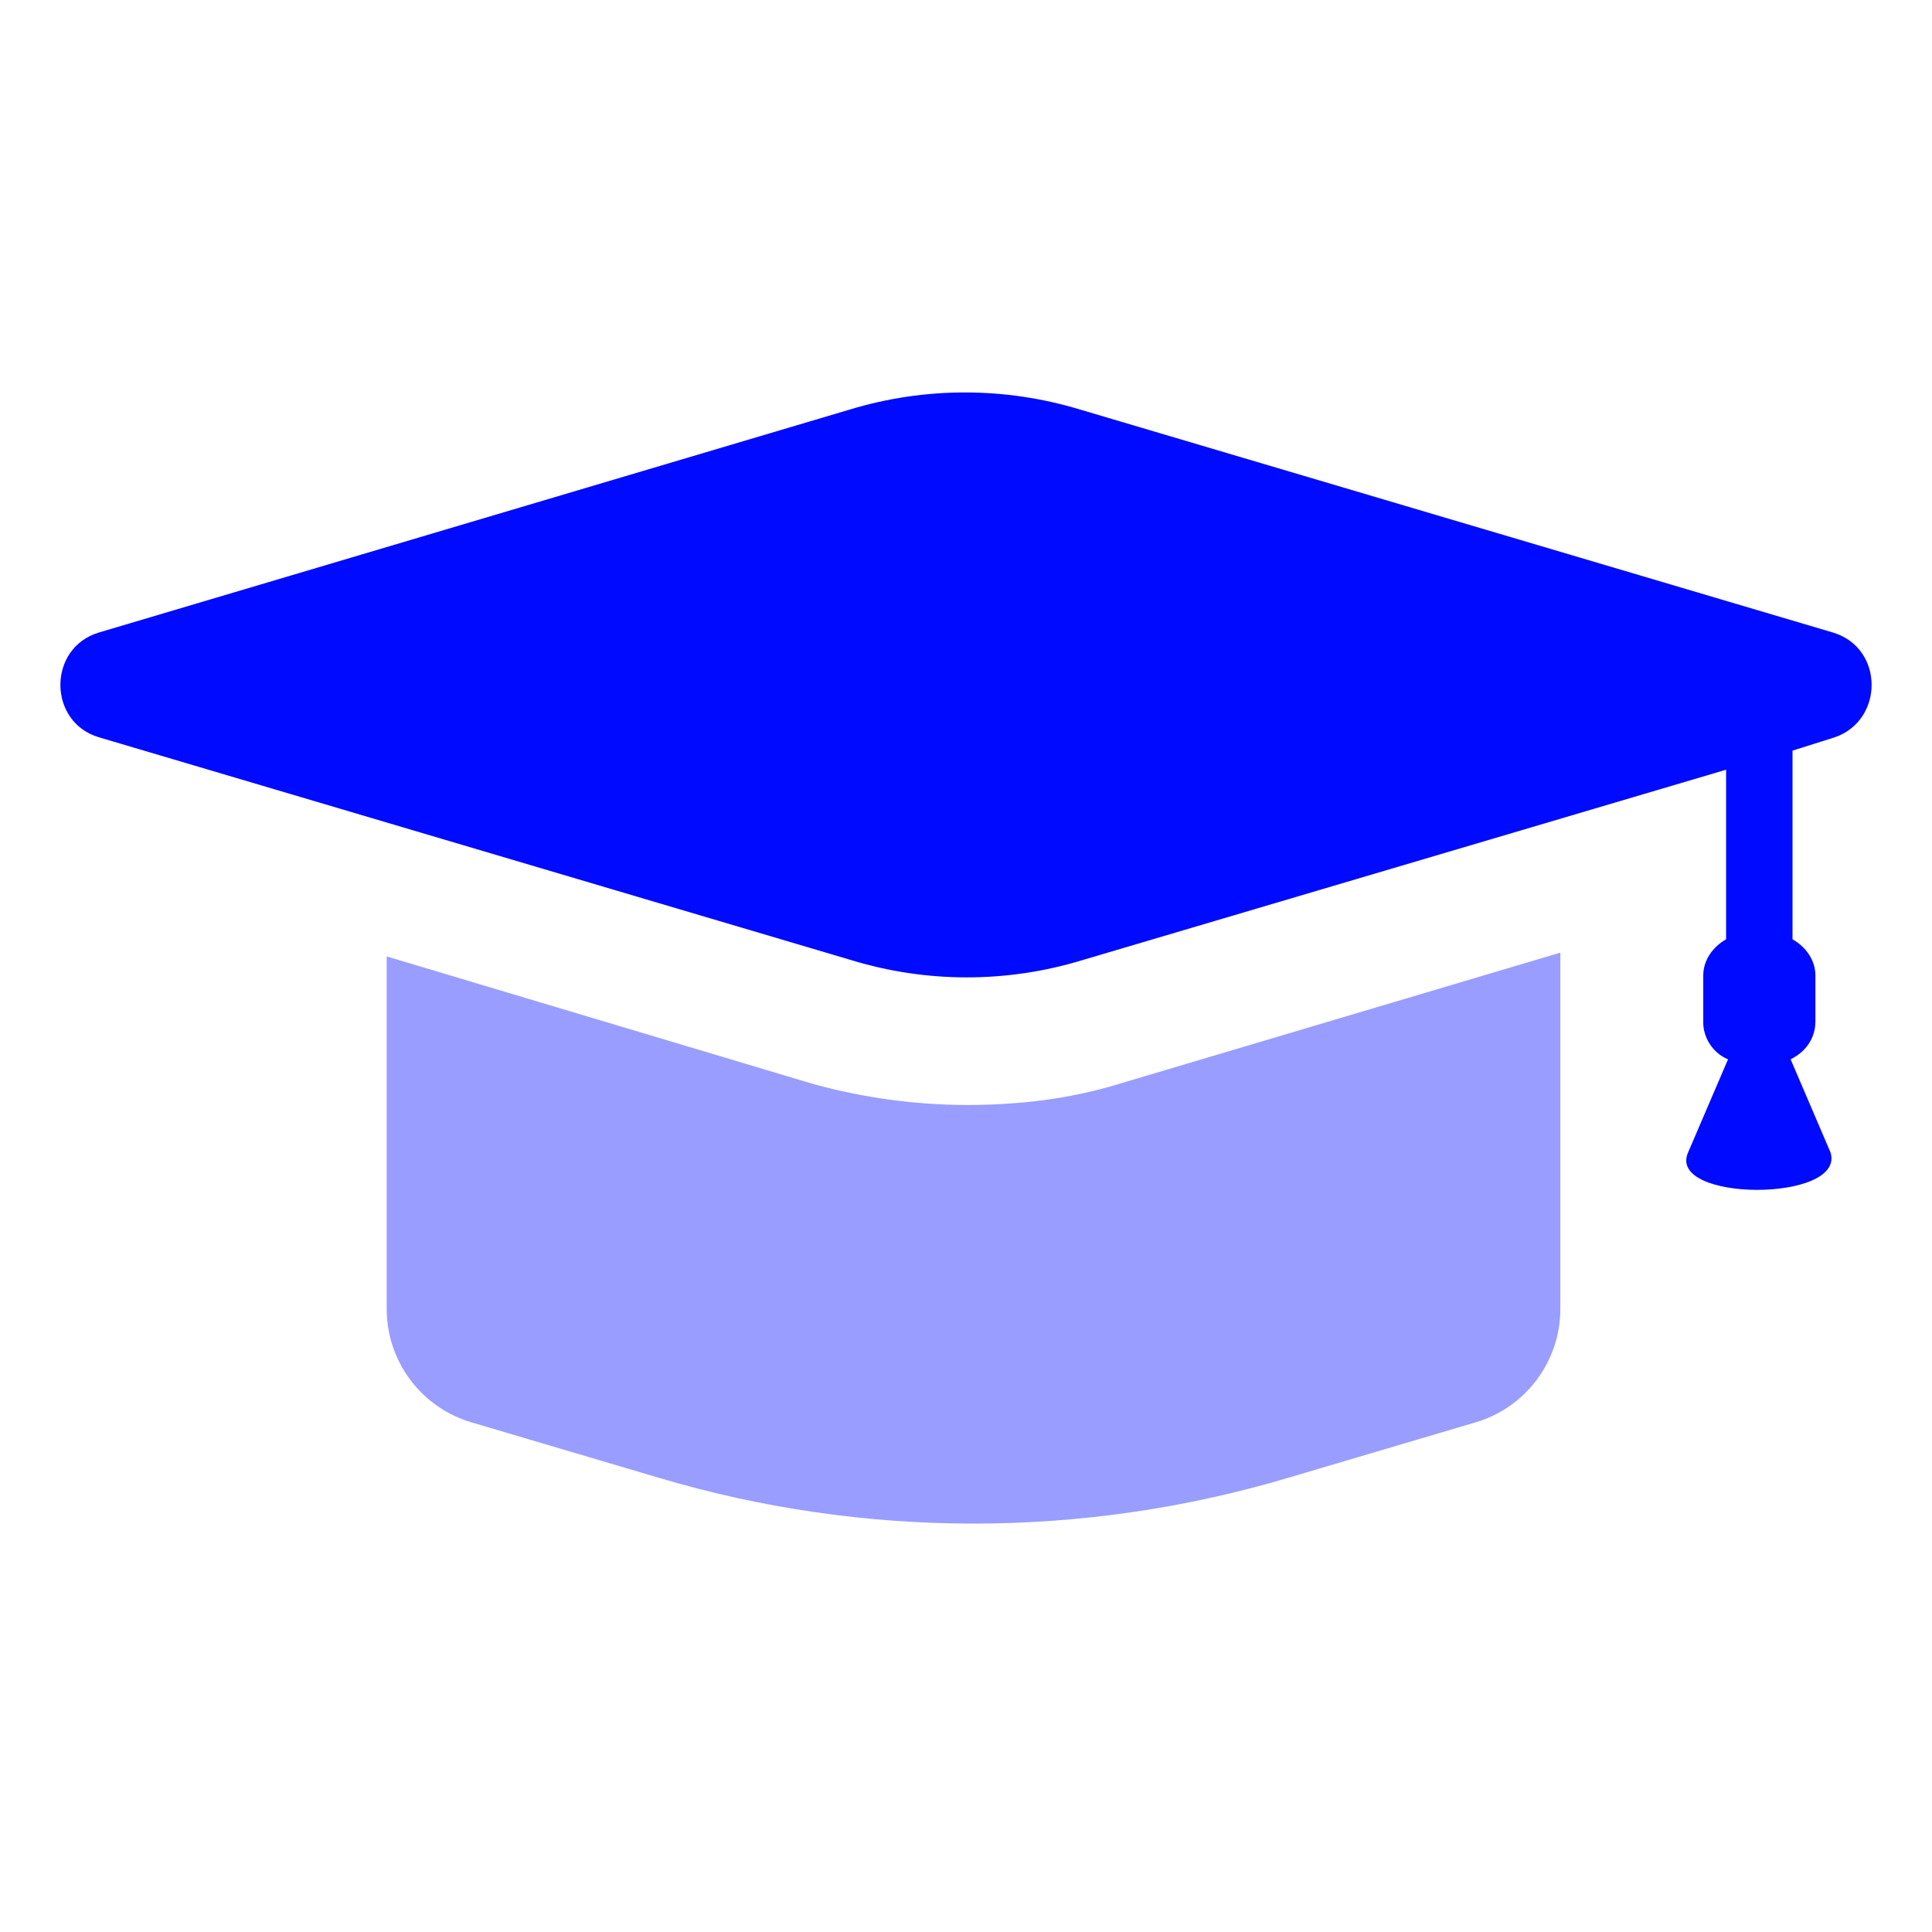
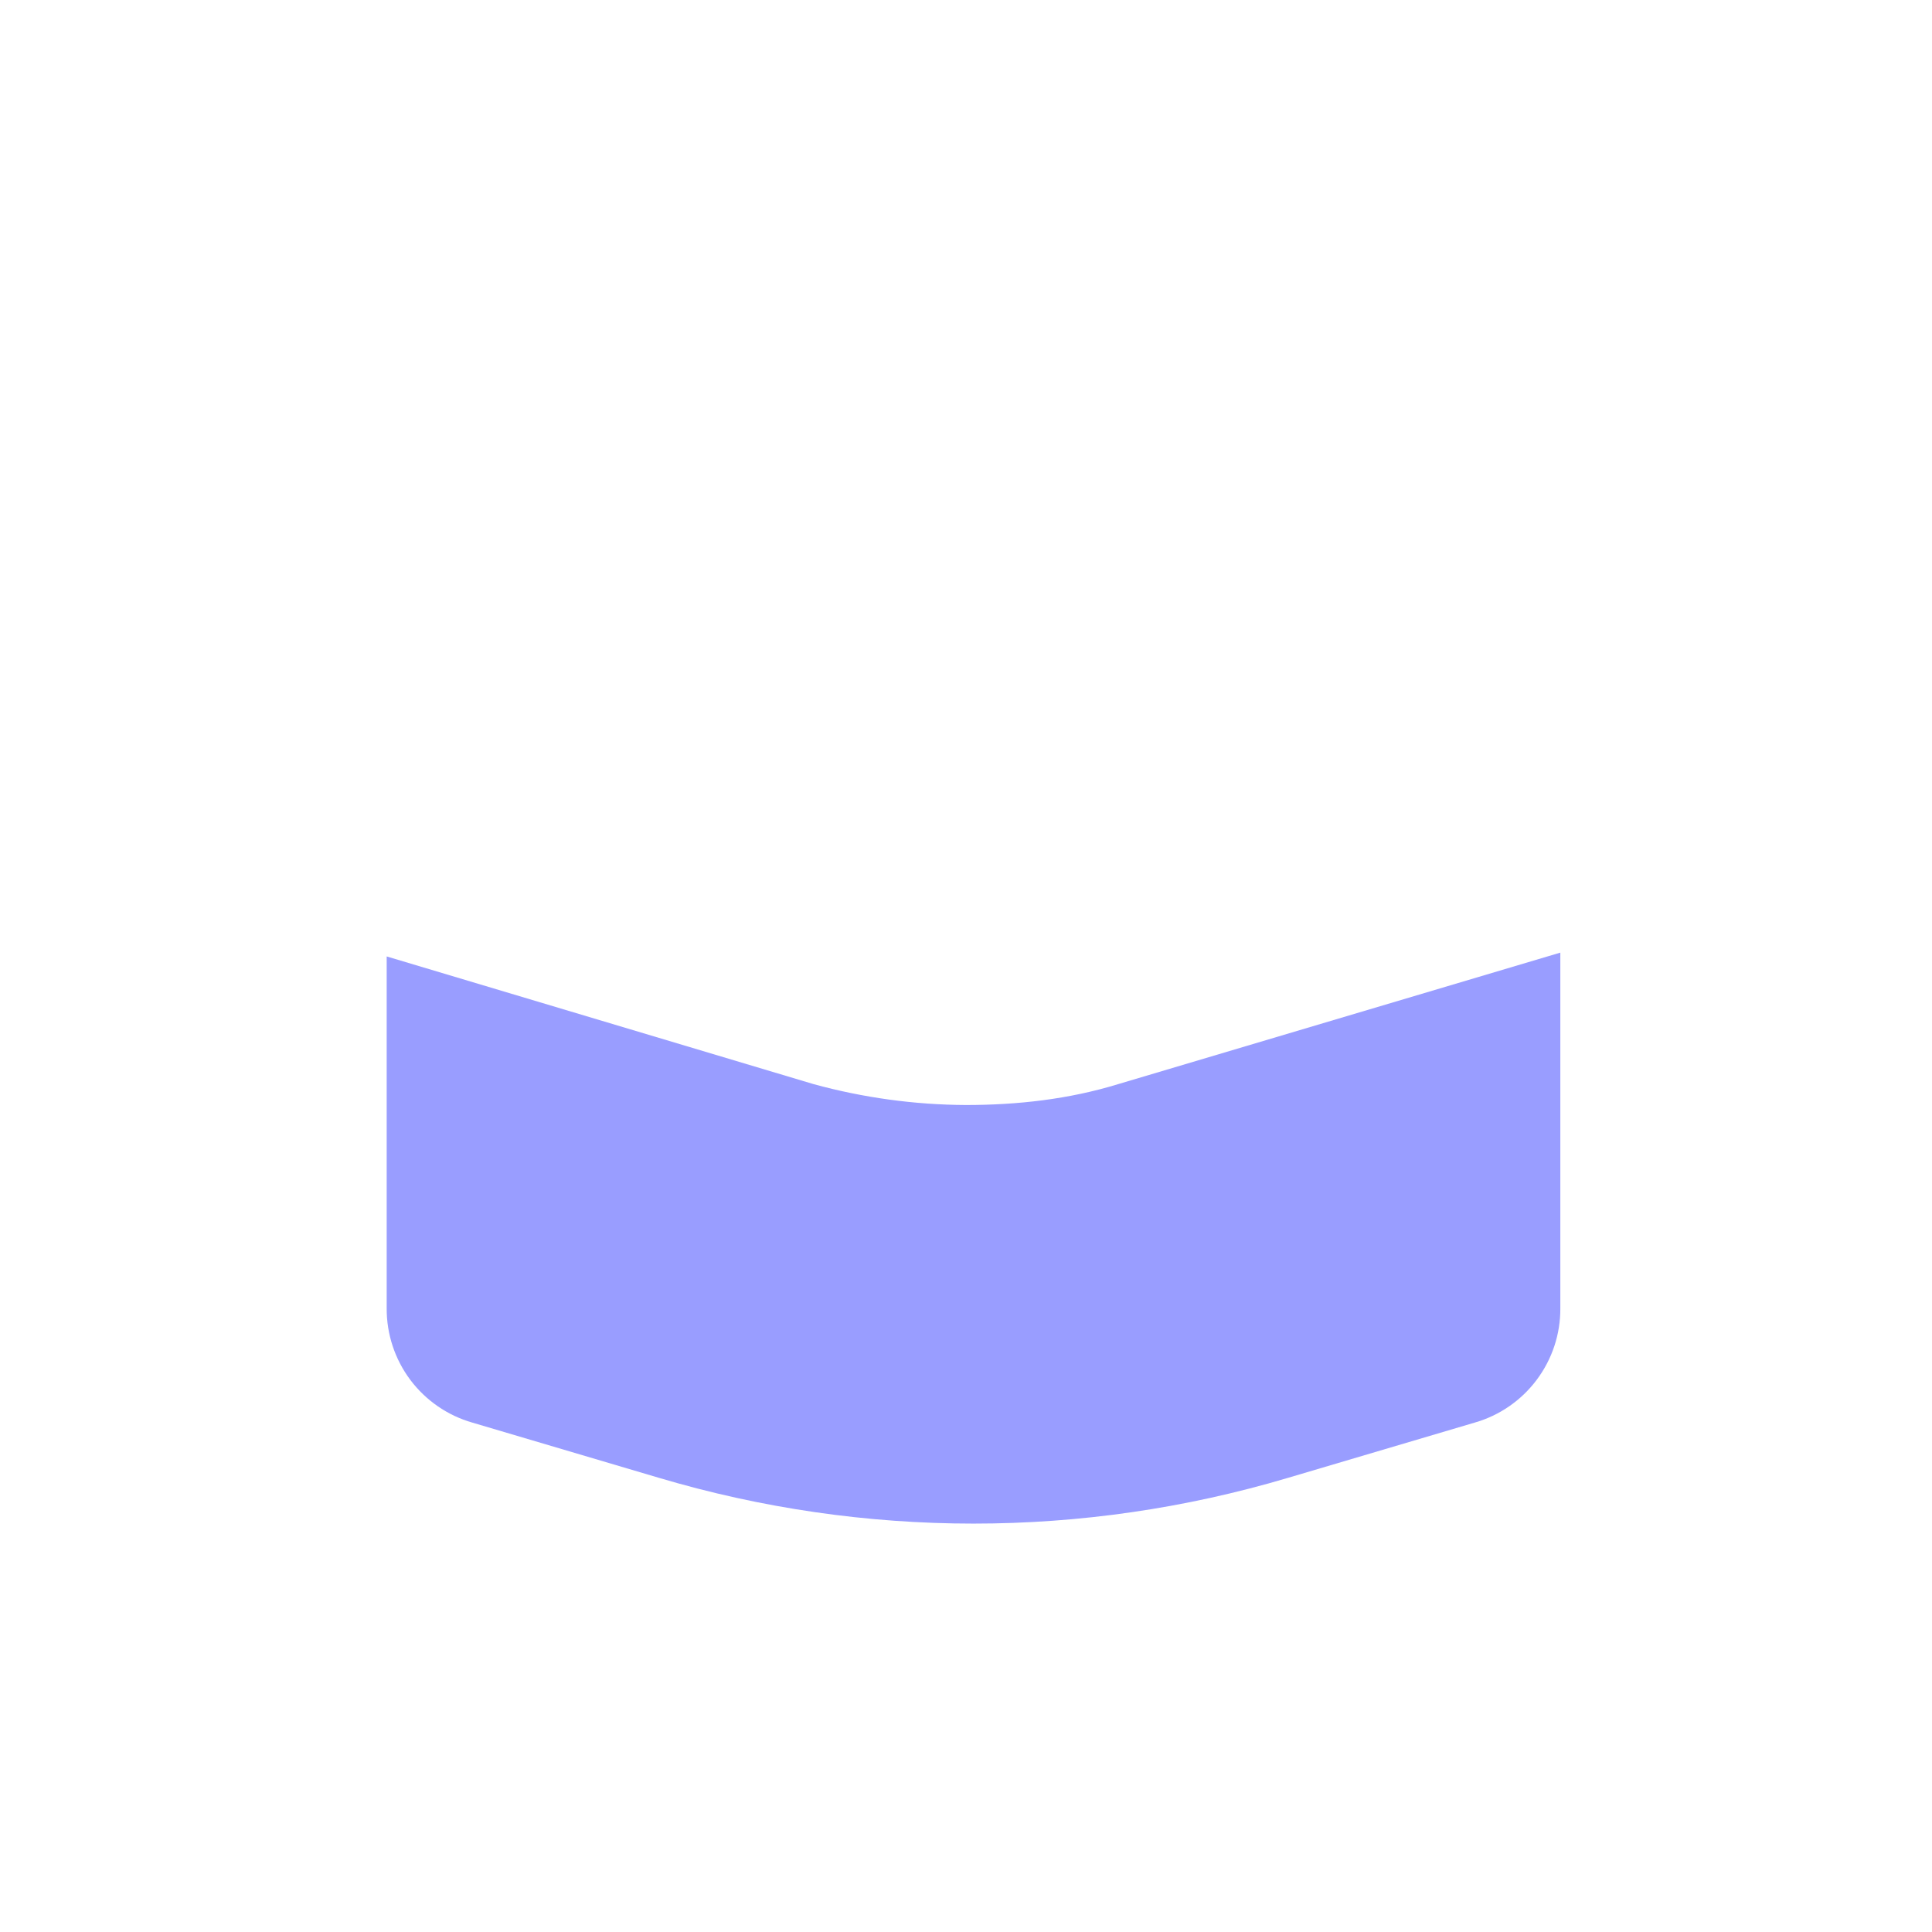
<svg xmlns="http://www.w3.org/2000/svg" width="40" height="40" viewBox="0 0 40 40" fill="none">
  <path opacity="0.4" d="M19.998 22.878C18.931 22.873 17.87 22.727 16.842 22.445L8.006 19.802V27.087C8.003 27.621 8.175 28.141 8.495 28.569C8.816 28.996 9.267 29.307 9.781 29.454L13.646 30.598C17.894 31.86 22.417 31.86 26.664 30.598L30.53 29.454C31.044 29.307 31.495 28.996 31.815 28.569C32.136 28.141 32.308 27.621 32.305 27.087V19.723L23.153 22.445C22.128 22.76 21.063 22.878 19.998 22.878Z" fill="#000AFF" />
-   <path d="M37.946 13.095L22.364 8.48C20.808 8.007 19.147 8.007 17.591 8.48L2.049 13.095C0.984 13.411 0.984 14.95 2.049 15.265L17.631 19.88C19.186 20.354 20.848 20.354 22.404 19.88L35.737 15.936V19.447C35.461 19.604 35.264 19.88 35.264 20.196V21.143C35.253 21.479 35.465 21.805 35.777 21.932L34.948 23.865C34.51 24.887 38.206 24.896 37.901 23.865L37.073 21.932C37.388 21.774 37.586 21.498 37.586 21.143V20.196C37.586 19.88 37.388 19.604 37.112 19.447V15.541L37.986 15.265C39.011 14.913 39.011 13.411 37.946 13.095Z" fill="#000AFF" />
</svg>